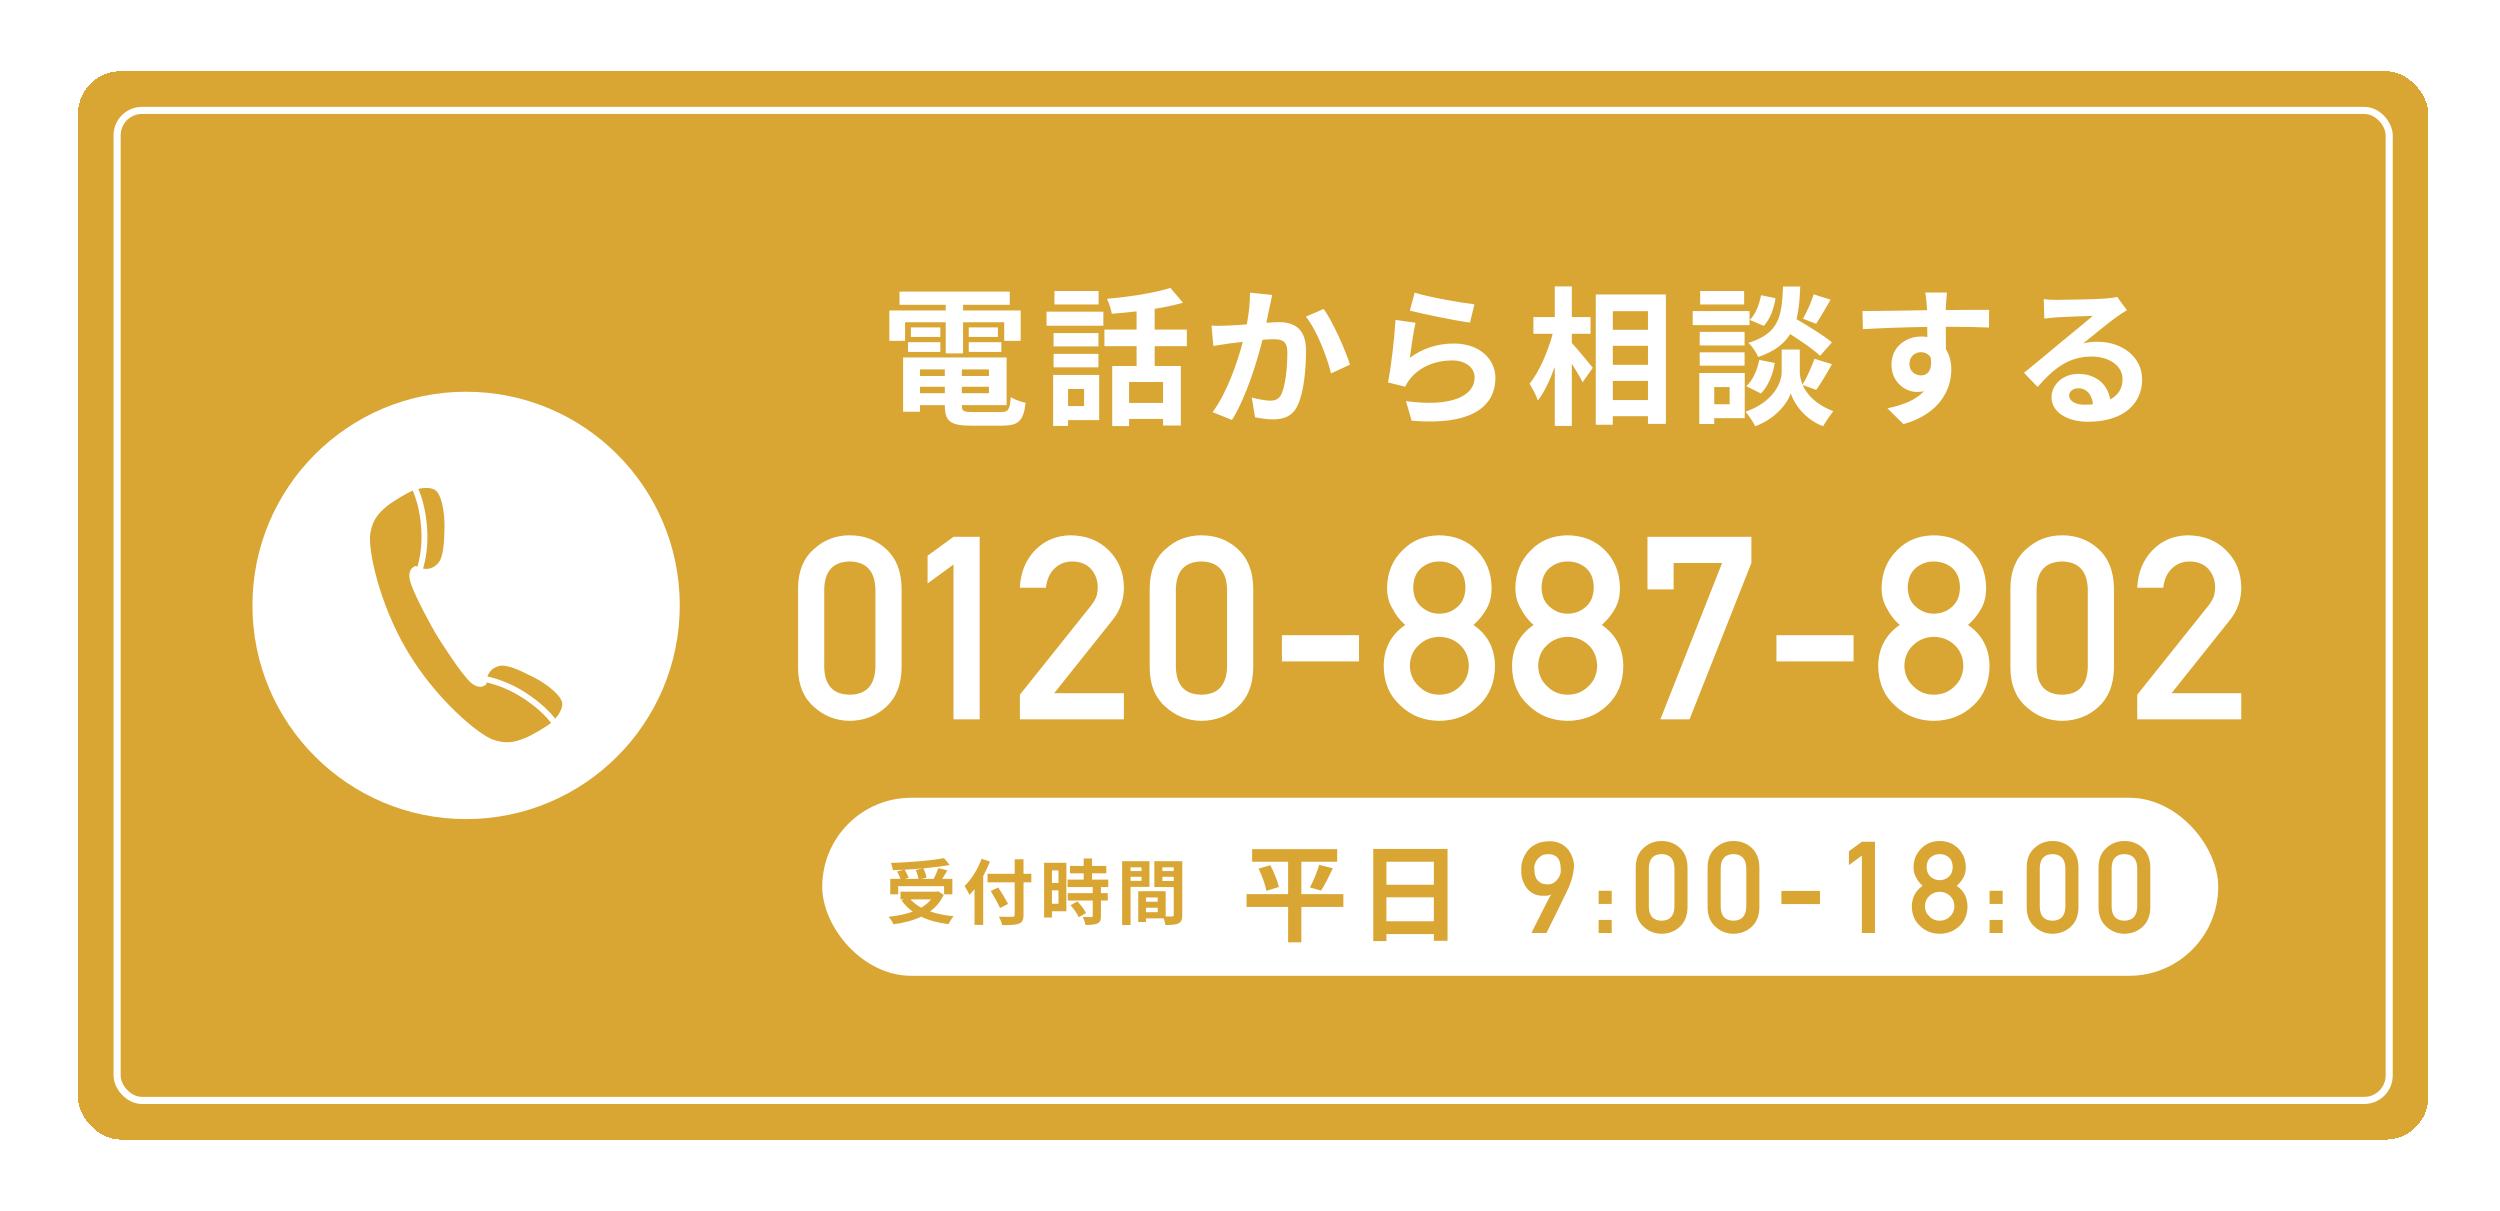
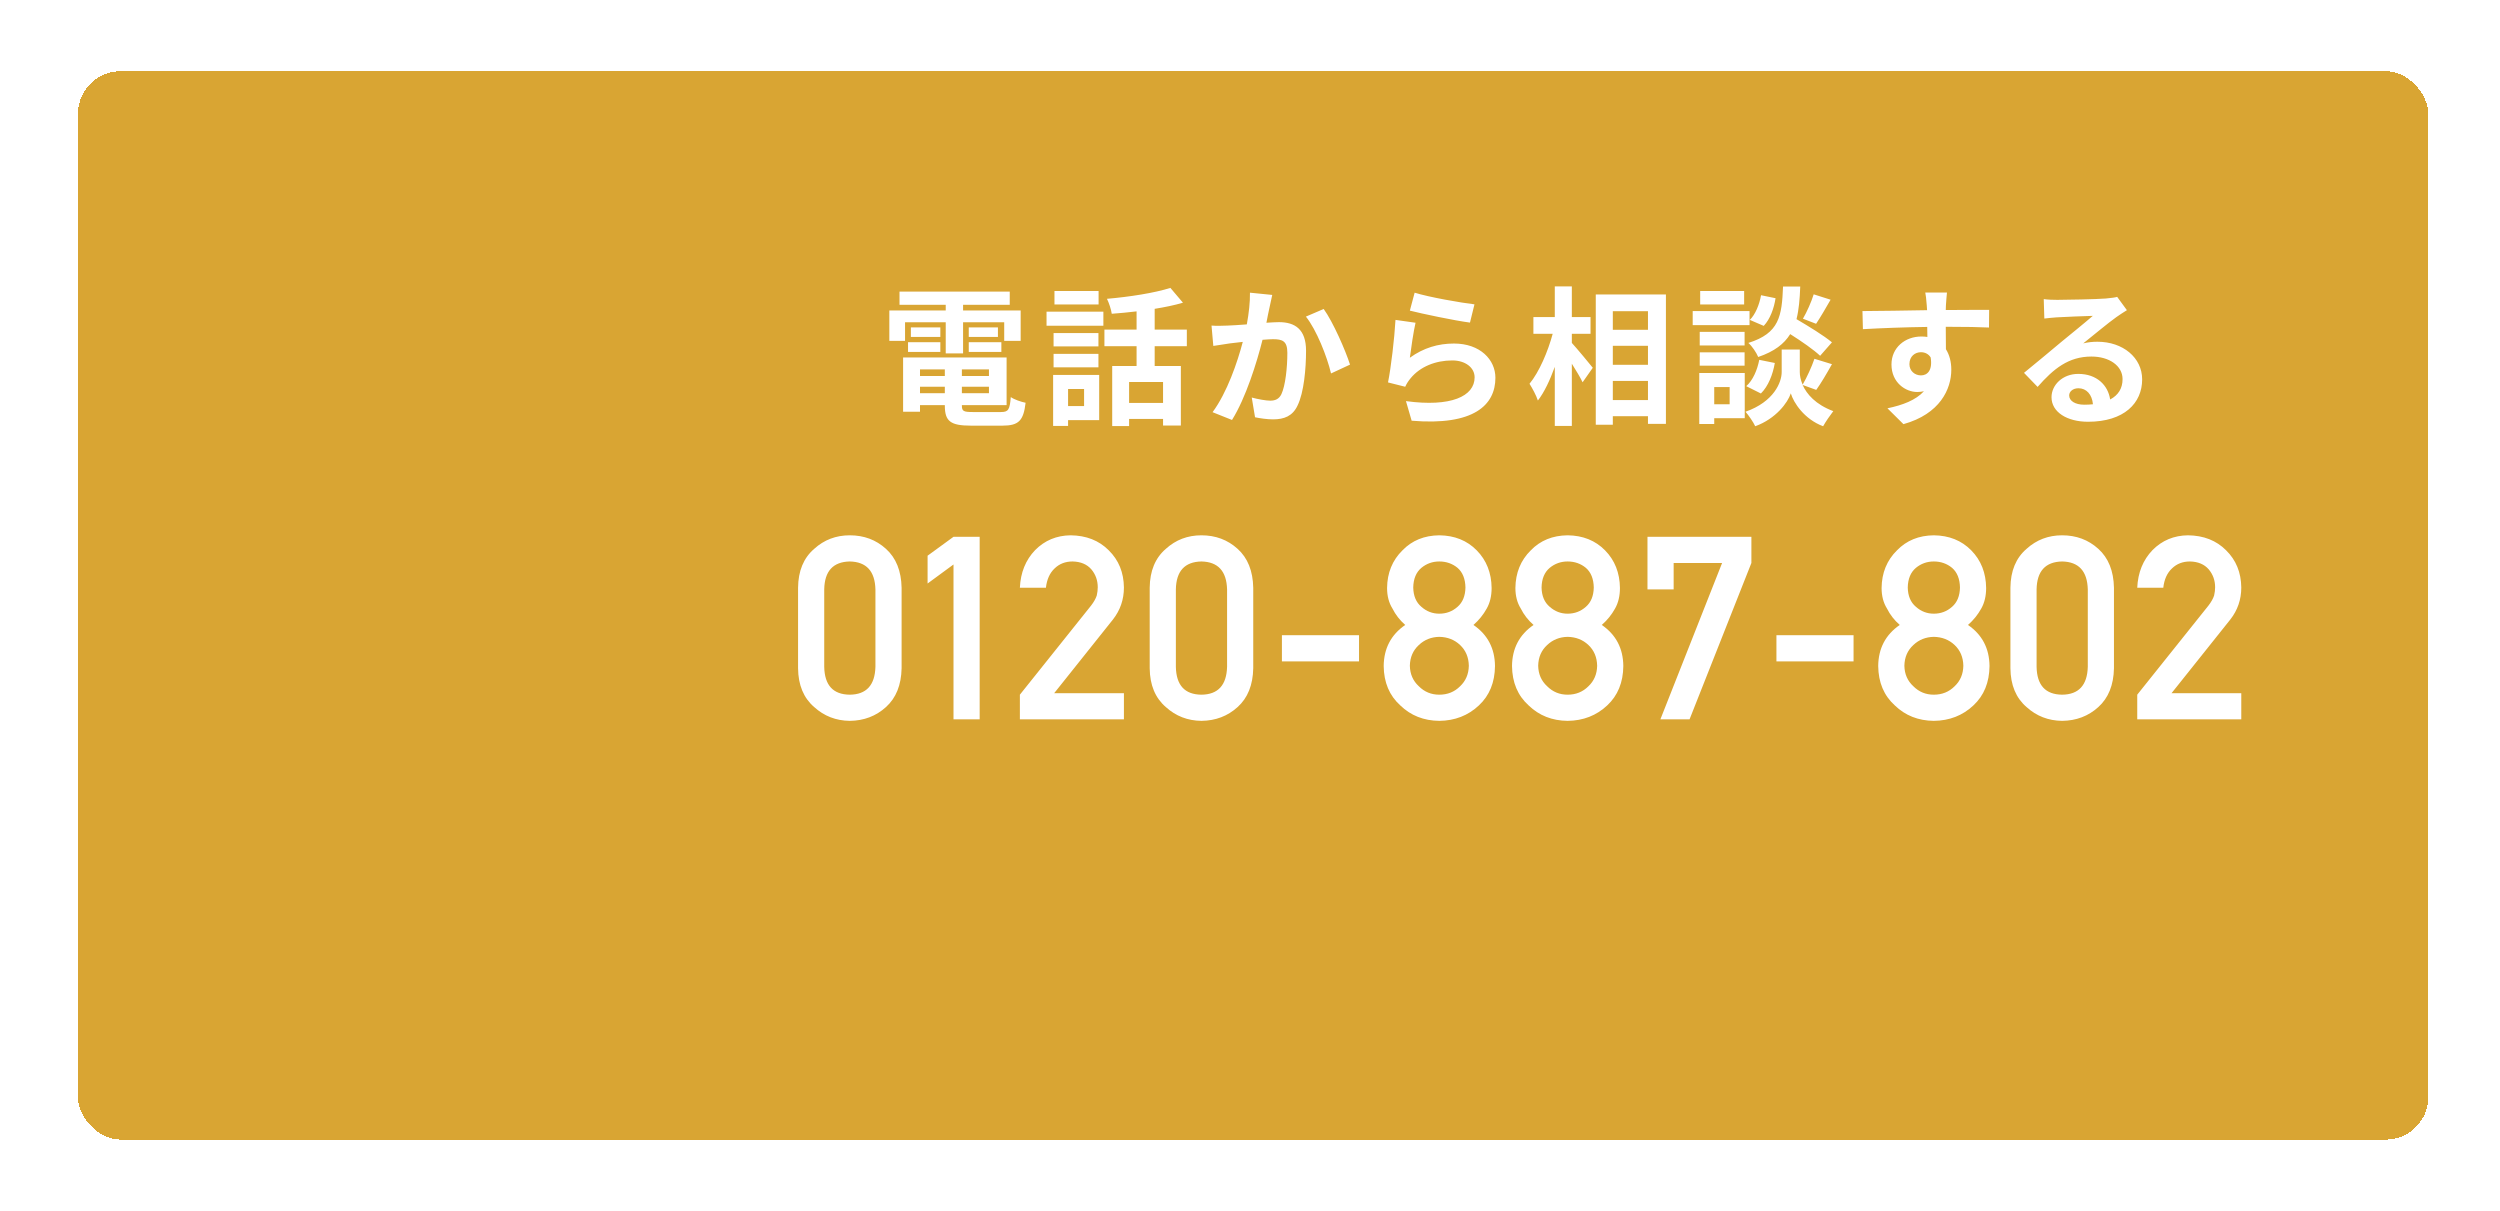
<svg xmlns="http://www.w3.org/2000/svg" width="351" height="170" viewBox="0 0 351 170" fill="none">
  <g filter="url(#filter0_d_2717_80)">
    <rect x="10.941" y="10" width="330" height="150" rx="6" fill="#D9A533" shape-rendering="crispEdges" />
-     <rect x="16.441" y="15.5" width="319" height="139" rx="3.5" stroke="white" />
-     <circle cx="65.441" cy="85" r="30" fill="white" />
    <g clip-path="url(#clip0_2717_80)">
      <path d="M73.783 97.247C75.97 98.65 77.277 100.039 77.965 100.905C78.377 100.41 78.982 99.571 78.941 98.773C78.886 97.728 76.85 96.05 74.87 95.06C72.93 94.083 71.129 93.217 70.028 93.519C69.093 93.781 68.639 94.372 68.433 94.977C69.671 95.252 71.624 95.858 73.783 97.233V97.247ZM54.252 71.127C53.069 72.117 52.258 73.08 51.982 74.978C51.666 77.096 53.165 84.634 57.195 91.415C61.225 98.196 67.154 103.092 69.162 103.821C70.964 104.482 72.188 104.234 73.632 103.656C74.856 103.175 76.672 102.019 77.373 101.497C76.754 100.699 75.503 99.337 73.329 97.948C71.61 96.848 70.028 96.27 68.873 95.954C68.667 95.899 68.474 95.858 68.295 95.816C68.295 95.899 68.295 95.981 68.295 96.05C68.295 96.05 67.456 97.04 66.067 95.802C64.678 94.551 61.583 89.654 61.212 89.022C60.827 88.389 57.993 83.327 57.567 81.512C57.127 79.696 58.406 79.448 58.406 79.448C58.461 79.49 58.543 79.531 58.612 79.558C58.667 79.38 58.722 79.201 58.763 78.981C59.038 77.825 59.286 76.147 59.135 74.112C58.942 71.526 58.351 69.793 57.938 68.871C57.14 69.243 55.27 70.288 54.252 71.127ZM59.41 79.834C60.043 79.957 60.785 79.834 61.459 79.132C62.257 78.307 62.353 76.326 62.408 74.139C62.463 71.925 61.968 69.325 61.074 68.789C60.4 68.376 59.382 68.5 58.736 68.637C59.176 69.655 59.767 71.457 59.96 74.057C60.153 76.615 59.754 78.623 59.396 79.847L59.41 79.834Z" fill="#D9A533" />
    </g>
    <path d="M127.068 45.25V47.854H124.863V43.591H132.78V42.793H126.291V40.945H141.768V42.793H135.216V43.591H143.301V47.854H140.991V45.25H135.216V49.618H132.78V45.25H127.068ZM136.014 49.408V48.043H140.592V49.408H136.014ZM136.014 45.964H140.109V47.308H136.014V45.964ZM132.024 45.964V47.308H127.887V45.964H132.024ZM127.488 49.408V48.043H132.024V49.408H127.488ZM129.168 55.204H132.654V54.301H129.168V55.204ZM132.654 51.865H129.168V52.789H132.654V51.865ZM138.849 52.789V51.865H135.048V52.789H138.849ZM135.048 55.204H138.849V54.301H135.048V55.204ZM136.56 57.85H140.529C141.579 57.85 141.768 57.535 141.915 55.75C142.419 56.107 143.364 56.422 143.994 56.548C143.7 59.068 143.028 59.761 140.739 59.761H136.329C133.452 59.761 132.654 59.152 132.654 56.947V56.884H129.168V57.808H126.795V50.185H141.327V56.884H135.048V56.947C135.048 57.724 135.279 57.85 136.56 57.85ZM154.242 40.861V42.751H148.047V40.861H154.242ZM152.205 54.616H149.958V57.01H152.205V54.616ZM154.326 52.642V58.984H149.958V59.803H147.858V52.642H154.326ZM147.921 51.571V49.681H154.221V51.571H147.921ZM154.221 46.762V48.631H147.921V46.762H154.221ZM146.934 45.733V43.759H154.914V45.733H146.934ZM163.293 56.569V53.629H158.526V56.569H163.293ZM166.632 48.61H162.117V51.382H165.792V59.74H163.293V58.816H158.526V59.824H156.153V51.382H159.576V48.61H155.061V46.279H159.576V43.717C158.4 43.864 157.203 43.969 156.09 44.053C156.006 43.444 155.691 42.499 155.418 41.953C158.568 41.68 162.096 41.134 164.322 40.42L166.086 42.499C164.889 42.856 163.545 43.129 162.117 43.36V46.279H166.632V48.61ZM178.623 41.407C178.497 41.953 178.35 42.625 178.245 43.15C178.098 43.78 177.951 44.557 177.804 45.313C178.497 45.271 179.127 45.229 179.568 45.229C181.794 45.229 183.369 46.216 183.369 49.24C183.369 51.718 183.075 55.12 182.172 56.947C181.479 58.417 180.303 58.879 178.728 58.879C177.909 58.879 176.922 58.732 176.208 58.585L175.746 55.813C176.565 56.044 177.762 56.254 178.329 56.254C179.022 56.254 179.568 56.044 179.904 55.351C180.471 54.154 180.744 51.613 180.744 49.534C180.744 47.854 180.03 47.623 178.707 47.623C178.371 47.623 177.846 47.665 177.258 47.707C176.46 50.899 174.906 55.876 172.974 58.963L170.244 57.871C172.281 55.12 173.73 50.878 174.486 48.001C173.73 48.085 173.079 48.169 172.68 48.211C172.092 48.316 170.979 48.463 170.349 48.568L170.097 45.712C170.853 45.775 171.567 45.733 172.344 45.712C172.995 45.691 173.982 45.628 175.053 45.544C175.347 43.948 175.515 42.415 175.494 41.092L178.623 41.407ZM185.847 43.381C187.149 45.187 188.913 49.198 189.543 51.193L186.876 52.432C186.33 50.101 184.839 46.3 183.348 44.452L185.847 43.381ZM198.615 41.092C200.61 41.722 205.188 42.52 207.015 42.73L206.385 45.292C204.264 45.019 199.581 44.032 197.943 43.612L198.615 41.092ZM198.741 45.313C198.468 46.468 198.09 49.03 197.943 50.227C199.854 48.841 201.933 48.232 204.138 48.232C207.813 48.232 209.955 50.5 209.955 53.041C209.955 56.863 206.931 59.803 198.195 59.068L197.397 56.317C203.697 57.178 207.036 55.645 207.036 52.978C207.036 51.613 205.734 50.605 203.907 50.605C201.534 50.605 199.392 51.487 198.069 53.083C197.691 53.545 197.481 53.881 197.292 54.301L194.877 53.692C195.297 51.634 195.78 47.518 195.927 44.914L198.741 45.313ZM220.686 46.867V48.148C221.421 48.946 223.206 51.109 223.626 51.634L222.198 53.671C221.883 52.999 221.274 52.012 220.686 51.067V59.803H218.292V51.508C217.62 53.356 216.822 55.078 215.919 56.233C215.688 55.519 215.142 54.511 214.743 53.881C216.108 52.222 217.326 49.366 217.998 46.867H215.289V44.515H218.292V40.21H220.686V44.515H223.311V46.867H220.686ZM226.44 56.17H231.375V53.482H226.44V56.17ZM231.375 48.547H226.44V51.214H231.375V48.547ZM231.375 43.696H226.44V46.3H231.375V43.696ZM224.046 41.344H233.895V59.509H231.375V58.438H226.44V59.635H224.046V41.344ZM254.643 41.323L257.016 42.079C256.323 43.297 255.567 44.578 254.979 45.46L253.131 44.746C253.677 43.822 254.328 42.352 254.643 41.323ZM257.205 48.064L255.546 49.954C254.664 49.114 252.942 47.917 251.346 46.909C250.485 48.295 249.12 49.345 246.852 50.122C246.6 49.513 245.991 48.589 245.466 48.148C249.834 46.783 250.17 44.389 250.338 40.231H252.753C252.69 41.974 252.564 43.486 252.228 44.809C253.95 45.817 256.071 47.119 257.205 48.064ZM247.23 55.246L245.172 54.217C246.096 53.419 246.726 51.949 246.999 50.521L249.183 50.962C248.91 52.579 248.259 54.238 247.23 55.246ZM247.251 41.449L249.288 41.869C249.078 43.255 248.532 44.809 247.629 45.754L245.676 44.914C246.453 44.158 247.02 42.751 247.251 41.449ZM244.878 40.861V42.751H238.704V40.861H244.878ZM245.634 43.675V45.649H237.654V43.675H245.634ZM244.941 46.594V48.505H238.641V46.594H244.941ZM238.641 51.34V49.471H244.941V51.34H238.641ZM242.841 54.343H240.678V56.758H242.841V54.343ZM244.962 52.369V58.711H240.678V59.53H238.578V52.369H244.962ZM255 54.742L253.089 54.049C253.656 55.33 254.916 56.8 257.394 57.724C256.953 58.291 256.302 59.236 255.966 59.845C253.32 58.858 251.808 56.527 251.43 55.225C251.01 56.527 249.33 58.795 246.432 59.845C246.18 59.278 245.508 58.312 245.067 57.808C249.078 56.401 250.149 53.65 250.149 52.243V49.072H252.69V52.243C252.69 52.705 252.795 53.335 253.089 54.007C253.677 52.999 254.37 51.487 254.748 50.374L257.205 51.13C256.47 52.453 255.651 53.839 255 54.742ZM273.354 41.071C273.312 41.407 273.228 42.541 273.207 42.877C273.207 43.045 273.207 43.276 273.186 43.528C275.307 43.528 278.184 43.486 279.276 43.507L279.255 45.985C277.995 45.922 276.042 45.88 273.186 45.88C273.186 46.951 273.207 48.106 273.207 49.03C273.711 49.828 273.963 50.815 273.963 51.907C273.963 54.637 272.367 58.123 267.243 59.551L264.996 57.325C267.117 56.884 268.965 56.191 270.12 54.931C269.826 54.994 269.511 55.036 269.175 55.036C267.558 55.036 265.563 53.734 265.563 51.172C265.563 48.799 267.474 47.245 269.763 47.245C270.057 47.245 270.33 47.266 270.603 47.308C270.603 46.846 270.603 46.363 270.582 45.901C267.411 45.943 264.135 46.069 261.552 46.216L261.489 43.675C263.883 43.675 267.705 43.591 270.561 43.549C270.54 43.276 270.54 43.066 270.519 42.898C270.456 42.037 270.372 41.323 270.309 41.071H273.354ZM268.083 51.13C268.083 52.096 268.86 52.705 269.7 52.705C270.582 52.705 271.359 52.033 271.065 50.185C270.771 49.702 270.267 49.45 269.7 49.45C268.881 49.45 268.083 50.017 268.083 51.13ZM290.511 55.519C290.511 56.296 291.372 56.821 292.632 56.821C293.073 56.821 293.472 56.8 293.85 56.758C293.724 55.393 292.947 54.511 291.813 54.511C291.015 54.511 290.511 54.994 290.511 55.519ZM286.941 41.995C287.529 42.079 288.264 42.1 288.852 42.1C289.965 42.1 294.459 42.016 295.656 41.911C296.517 41.827 297 41.764 297.252 41.68L298.617 43.549C298.134 43.864 297.63 44.158 297.147 44.515C296.013 45.313 293.808 47.161 292.485 48.211C293.178 48.043 293.808 47.98 294.48 47.98C298.05 47.98 300.759 50.206 300.759 53.272C300.759 56.59 298.239 59.215 293.157 59.215C290.238 59.215 288.033 57.871 288.033 55.771C288.033 54.07 289.566 52.495 291.792 52.495C294.396 52.495 295.971 54.091 296.265 56.086C297.42 55.477 298.008 54.511 298.008 53.23C298.008 51.34 296.118 50.059 293.64 50.059C290.427 50.059 288.327 51.76 286.08 54.322L284.169 52.348C285.66 51.151 288.201 49.009 289.44 47.98C290.616 47.014 292.8 45.25 293.829 44.347C292.758 44.368 289.86 44.494 288.747 44.557C288.18 44.599 287.508 44.662 287.025 44.725L286.941 41.995Z" fill="white" />
    <path d="M122.911 93.614V82.751C122.841 80.185 121.64 78.878 119.307 78.831C116.964 78.878 115.768 80.185 115.722 82.751V93.614C115.768 96.204 116.964 97.511 119.307 97.534C121.64 97.511 122.841 96.204 122.911 93.614ZM112.048 93.825V82.522C112.071 80.155 112.827 78.333 114.315 77.056C115.71 75.79 117.374 75.157 119.307 75.157C121.3 75.157 122.993 75.79 124.388 77.056C125.806 78.333 126.538 80.155 126.585 82.522V93.825C126.538 96.181 125.806 97.997 124.388 99.274C122.993 100.54 121.3 101.185 119.307 101.208C117.374 101.185 115.71 100.54 114.315 99.274C112.827 97.997 112.071 96.181 112.048 93.825ZM133.872 79.253L130.233 81.925V78.022L133.872 75.368H137.546V100.997H133.872V79.253ZM143.191 100.997V97.534L153.192 85.019C153.579 84.515 153.843 84.046 153.984 83.612C154.077 83.202 154.124 82.815 154.124 82.452C154.124 81.491 153.825 80.653 153.228 79.939C152.607 79.224 151.728 78.855 150.591 78.831C149.583 78.831 148.745 79.153 148.077 79.798C147.386 80.442 146.976 81.351 146.847 82.522H143.191C143.284 80.39 143.999 78.626 145.335 77.231C146.683 75.872 148.341 75.181 150.31 75.157C152.513 75.181 154.3 75.884 155.671 77.267C157.066 78.638 157.775 80.378 157.798 82.487C157.798 84.175 157.282 85.675 156.251 86.987L148.007 97.323H157.798V100.997H143.191ZM172.282 93.614V82.751C172.211 80.185 171.01 78.878 168.678 78.831C166.334 78.878 165.139 80.185 165.092 82.751V93.614C165.139 96.204 166.334 97.511 168.678 97.534C171.01 97.511 172.211 96.204 172.282 93.614ZM161.418 93.825V82.522C161.442 80.155 162.198 78.333 163.686 77.056C165.08 75.79 166.745 75.157 168.678 75.157C170.67 75.157 172.364 75.79 173.758 77.056C175.176 78.333 175.909 80.155 175.955 82.522V93.825C175.909 96.181 175.176 97.997 173.758 99.274C172.364 100.54 170.67 101.185 168.678 101.208C166.745 101.185 165.08 100.54 163.686 99.274C162.198 97.997 161.442 96.181 161.418 93.825ZM179.98 92.858V89.185H190.808V92.858H179.98ZM198.419 82.487C198.442 83.671 198.823 84.573 199.561 85.194C200.288 85.839 201.126 86.161 202.075 86.161C203.06 86.161 203.915 85.839 204.642 85.194C205.356 84.573 205.726 83.671 205.749 82.487C205.726 81.269 205.356 80.349 204.642 79.728C203.915 79.13 203.06 78.831 202.075 78.831C201.126 78.831 200.288 79.13 199.561 79.728C198.823 80.349 198.442 81.269 198.419 82.487ZM194.27 93.509C194.294 91.036 195.302 89.114 197.294 87.743C196.532 87.075 195.935 86.308 195.501 85.44C194.997 84.632 194.745 83.671 194.745 82.558C194.769 80.425 195.489 78.661 196.907 77.267C198.243 75.884 199.966 75.181 202.075 75.157C204.22 75.181 205.972 75.884 207.331 77.267C208.702 78.661 209.399 80.425 209.423 82.558C209.423 83.671 209.194 84.632 208.737 85.44C208.257 86.308 207.636 87.075 206.874 87.743C208.866 89.114 209.874 91.036 209.897 93.509C209.874 95.817 209.118 97.663 207.63 99.046C206.118 100.464 204.267 101.185 202.075 101.208C199.895 101.185 198.073 100.464 196.608 99.046C195.073 97.663 194.294 95.817 194.27 93.509ZM197.944 93.474C197.968 94.645 198.39 95.606 199.21 96.356C199.995 97.142 200.95 97.534 202.075 97.534C203.235 97.534 204.208 97.142 204.993 96.356C205.79 95.606 206.2 94.645 206.224 93.474C206.2 92.278 205.79 91.306 204.993 90.556C204.208 89.817 203.235 89.436 202.075 89.413C200.95 89.436 199.995 89.817 199.21 90.556C198.39 91.306 197.968 92.278 197.944 93.474ZM216.436 82.487C216.459 83.671 216.84 84.573 217.578 85.194C218.305 85.839 219.143 86.161 220.092 86.161C221.076 86.161 221.932 85.839 222.658 85.194C223.373 84.573 223.742 83.671 223.766 82.487C223.742 81.269 223.373 80.349 222.658 79.728C221.932 79.13 221.076 78.831 220.092 78.831C219.143 78.831 218.305 79.13 217.578 79.728C216.84 80.349 216.459 81.269 216.436 82.487ZM212.287 93.509C212.311 91.036 213.319 89.114 215.311 87.743C214.549 87.075 213.951 86.308 213.518 85.44C213.014 84.632 212.762 83.671 212.762 82.558C212.785 80.425 213.506 78.661 214.924 77.267C216.26 75.884 217.983 75.181 220.092 75.157C222.237 75.181 223.989 75.884 225.348 77.267C226.719 78.661 227.416 80.425 227.44 82.558C227.44 83.671 227.211 84.632 226.754 85.44C226.274 86.308 225.653 87.075 224.891 87.743C226.883 89.114 227.891 91.036 227.914 93.509C227.891 95.817 227.135 97.663 225.647 99.046C224.135 100.464 222.283 101.185 220.092 101.208C217.912 101.185 216.09 100.464 214.625 99.046C213.09 97.663 212.311 95.817 212.287 93.509ZM215.961 93.474C215.985 94.645 216.406 95.606 217.227 96.356C218.012 97.142 218.967 97.534 220.092 97.534C221.252 97.534 222.225 97.142 223.01 96.356C223.807 95.606 224.217 94.645 224.24 93.474C224.217 92.278 223.807 91.306 223.01 90.556C222.225 89.817 221.252 89.436 220.092 89.413C218.967 89.436 218.012 89.817 217.227 90.556C216.406 91.306 215.985 92.278 215.961 93.474ZM231.306 82.751V75.368H245.896V79.042L237.212 100.997H233.117L241.783 79.042H234.98V82.751H231.306ZM249.411 92.858V89.185H260.239V92.858H249.411ZM267.85 82.487C267.873 83.671 268.254 84.573 268.992 85.194C269.719 85.839 270.557 86.161 271.506 86.161C272.49 86.161 273.346 85.839 274.072 85.194C274.787 84.573 275.156 83.671 275.18 82.487C275.156 81.269 274.787 80.349 274.072 79.728C273.346 79.13 272.49 78.831 271.506 78.831C270.557 78.831 269.719 79.13 268.992 79.728C268.254 80.349 267.873 81.269 267.85 82.487ZM263.701 93.509C263.725 91.036 264.732 89.114 266.725 87.743C265.963 87.075 265.365 86.308 264.932 85.44C264.428 84.632 264.176 83.671 264.176 82.558C264.199 80.425 264.92 78.661 266.338 77.267C267.674 75.884 269.397 75.181 271.506 75.157C273.65 75.181 275.402 75.884 276.762 77.267C278.133 78.661 278.83 80.425 278.854 82.558C278.854 83.671 278.625 84.632 278.168 85.44C277.688 86.308 277.066 87.075 276.305 87.743C278.297 89.114 279.305 91.036 279.328 93.509C279.305 95.817 278.549 97.663 277.061 99.046C275.549 100.464 273.697 101.185 271.506 101.208C269.326 101.185 267.504 100.464 266.039 99.046C264.504 97.663 263.725 95.817 263.701 93.509ZM267.375 93.474C267.398 94.645 267.82 95.606 268.641 96.356C269.426 97.142 270.381 97.534 271.506 97.534C272.666 97.534 273.639 97.142 274.424 96.356C275.221 95.606 275.631 94.645 275.654 93.474C275.631 92.278 275.221 91.306 274.424 90.556C273.639 89.817 272.666 89.436 271.506 89.413C270.381 89.436 269.426 89.817 268.641 90.556C267.82 91.306 267.398 92.278 267.375 93.474ZM293.126 93.614V82.751C293.056 80.185 291.855 78.878 289.523 78.831C287.179 78.878 285.984 80.185 285.937 82.751V93.614C285.984 96.204 287.179 97.511 289.523 97.534C291.855 97.511 293.056 96.204 293.126 93.614ZM282.263 93.825V82.522C282.286 80.155 283.042 78.333 284.531 77.056C285.925 75.79 287.589 75.157 289.523 75.157C291.515 75.157 293.208 75.79 294.603 77.056C296.021 78.333 296.753 80.155 296.8 82.522V93.825C296.753 96.181 296.021 97.997 294.603 99.274C293.208 100.54 291.515 101.185 289.523 101.208C287.589 101.185 285.925 100.54 284.531 99.274C283.042 97.997 282.286 96.181 282.263 93.825ZM300.069 100.997V97.534L310.071 85.019C310.458 84.515 310.721 84.046 310.862 83.612C310.956 83.202 311.003 82.815 311.003 82.452C311.003 81.491 310.704 80.653 310.106 79.939C309.485 79.224 308.606 78.855 307.469 78.831C306.462 78.831 305.624 79.153 304.956 79.798C304.264 80.442 303.854 81.351 303.725 82.522H300.069C300.163 80.39 300.878 78.626 302.214 77.231C303.561 75.872 305.219 75.181 307.188 75.157C309.391 75.181 311.178 75.884 312.549 77.267C313.944 78.638 314.653 80.378 314.676 82.487C314.676 84.175 314.161 85.675 313.13 86.987L304.885 97.323H314.676V100.997H300.069Z" fill="white" />
-     <rect x="115.441" y="112.003" width="196" height="25" rx="12.5" fill="white" />
-     <path d="M188.608 125.537V127.337H182.713V132.302H180.853V127.337H175.018V125.537H180.853V120.992H175.798V119.222H187.738V120.992H182.713V125.537H188.608ZM176.713 121.952L178.348 121.472C178.843 122.432 179.383 123.692 179.548 124.532L177.808 125.072C177.658 124.262 177.193 122.957 176.713 121.952ZM185.473 125.042L183.913 124.592C184.393 123.722 184.933 122.402 185.218 121.427L187.123 121.907C186.583 123.062 185.983 124.277 185.473 125.042ZM194.653 129.347H201.313V125.987H194.653V129.347ZM201.313 120.992H194.653V124.217H201.313V120.992ZM192.808 119.192H203.233V132.092H201.313V131.147H194.653V132.122H192.808V119.192ZM215.02 130.997C215.014 130.997 215.064 130.892 215.169 130.681C215.275 130.464 215.412 130.186 215.582 129.846C215.752 129.506 215.943 129.128 216.154 128.712C216.364 128.296 216.572 127.886 216.778 127.481C216.983 127.077 217.173 126.705 217.349 126.365C217.53 126.025 217.677 125.759 217.788 125.565C217.618 125.665 217.425 125.727 217.208 125.75C216.997 125.768 216.751 125.771 216.47 125.759C216.083 125.747 215.743 125.677 215.45 125.548C215.163 125.419 214.914 125.258 214.703 125.064C214.492 124.871 214.317 124.657 214.176 124.423C214.035 124.183 213.921 123.951 213.833 123.729C213.751 123.5 213.69 123.289 213.649 123.096C213.613 122.896 213.596 122.741 213.596 122.63C213.596 122.595 213.593 122.53 213.587 122.437C213.587 122.343 213.587 122.24 213.587 122.129C213.587 122.012 213.587 121.895 213.587 121.777C213.593 121.66 213.602 121.561 213.613 121.479C213.619 121.438 213.637 121.335 213.666 121.171C213.701 121.001 213.763 120.799 213.851 120.564C213.939 120.33 214.062 120.081 214.22 119.817C214.378 119.548 214.583 119.296 214.835 119.062C215.093 118.827 215.406 118.625 215.776 118.455C216.151 118.285 216.593 118.177 217.103 118.13C217.636 118.083 218.105 118.115 218.509 118.227C218.919 118.338 219.271 118.499 219.564 118.71C219.857 118.921 220.1 119.167 220.293 119.448C220.487 119.729 220.636 120.017 220.741 120.31C220.853 120.597 220.926 120.878 220.961 121.153C220.996 121.423 221.002 121.654 220.979 121.848C220.944 122.135 220.905 122.393 220.864 122.621C220.823 122.844 220.774 123.058 220.715 123.263C220.662 123.468 220.601 123.67 220.53 123.869C220.46 124.068 220.378 124.285 220.284 124.52C220.261 124.584 220.196 124.725 220.091 124.941C219.991 125.158 219.862 125.425 219.704 125.741C219.552 126.052 219.382 126.4 219.195 126.787C219.013 127.168 218.825 127.552 218.632 127.938C218.181 128.853 217.677 129.872 217.12 130.997H215.02ZM215.415 121.716C215.415 121.944 215.427 122.196 215.45 122.472C215.474 122.747 215.541 123.008 215.653 123.254C215.77 123.494 215.951 123.702 216.197 123.878C216.444 124.048 216.789 124.145 217.235 124.168C217.457 124.18 217.659 124.153 217.841 124.089C218.023 124.019 218.184 123.928 218.324 123.816C218.465 123.705 218.585 123.579 218.685 123.438C218.79 123.298 218.875 123.16 218.94 123.025C219.01 122.885 219.06 122.756 219.089 122.639C219.118 122.521 219.133 122.428 219.133 122.357C219.127 122.211 219.121 122.047 219.115 121.865C219.115 121.684 219.098 121.499 219.063 121.312C219.033 121.124 218.981 120.945 218.904 120.775C218.828 120.6 218.72 120.447 218.579 120.318C218.439 120.189 218.257 120.09 218.034 120.02C217.818 119.943 217.545 119.914 217.217 119.932C216.854 119.949 216.555 120.04 216.321 120.204C216.092 120.368 215.91 120.55 215.776 120.749C215.641 120.948 215.547 121.142 215.494 121.329C215.442 121.517 215.415 121.646 215.415 121.716ZM224.449 126.91V125.073H226.286V126.91H224.449ZM224.449 130.997V129.16H226.286V130.997H224.449ZM235.091 127.306V121.874C235.056 120.591 234.455 119.938 233.289 119.914C232.117 119.938 231.52 120.591 231.496 121.874V127.306C231.52 128.601 232.117 129.254 233.289 129.266C234.455 129.254 235.056 128.601 235.091 127.306ZM229.659 127.411V121.76C229.671 120.576 230.049 119.665 230.793 119.026C231.491 118.394 232.323 118.077 233.289 118.077C234.285 118.077 235.132 118.394 235.829 119.026C236.538 119.665 236.905 120.576 236.928 121.76V127.411C236.905 128.589 236.538 129.497 235.829 130.136C235.132 130.769 234.285 131.091 233.289 131.103C232.323 131.091 231.491 130.769 230.793 130.136C230.049 129.497 229.671 128.589 229.659 127.411ZM245.18 127.306V121.874C245.144 120.591 244.544 119.938 243.378 119.914C242.206 119.938 241.608 120.591 241.585 121.874V127.306C241.608 128.601 242.206 129.254 243.378 129.266C244.544 129.254 245.144 128.601 245.18 127.306ZM239.748 127.411V121.76C239.76 120.576 240.138 119.665 240.882 119.026C241.579 118.394 242.411 118.077 243.378 118.077C244.374 118.077 245.221 118.394 245.918 119.026C246.627 119.665 246.993 120.576 247.016 121.76V127.411C246.993 128.589 246.627 129.497 245.918 130.136C245.221 130.769 244.374 131.091 243.378 131.103C242.411 131.091 241.579 130.769 240.882 130.136C240.138 129.497 239.76 128.589 239.748 127.411ZM250.109 126.928V125.091H255.523V126.928H250.109ZM261.41 120.125L259.591 121.461V119.51L261.41 118.183H263.247V130.997H261.41V120.125ZM270.497 121.742C270.508 122.334 270.699 122.785 271.068 123.096C271.431 123.418 271.85 123.579 272.325 123.579C272.817 123.579 273.245 123.418 273.608 123.096C273.965 122.785 274.15 122.334 274.162 121.742C274.15 121.133 273.965 120.673 273.608 120.362C273.245 120.063 272.817 119.914 272.325 119.914C271.85 119.914 271.431 120.063 271.068 120.362C270.699 120.673 270.508 121.133 270.497 121.742ZM268.422 127.253C268.434 126.017 268.938 125.056 269.934 124.37C269.553 124.036 269.254 123.652 269.038 123.219C268.786 122.814 268.66 122.334 268.66 121.777C268.671 120.711 269.032 119.829 269.741 119.132C270.409 118.44 271.27 118.089 272.325 118.077C273.397 118.089 274.273 118.44 274.953 119.132C275.638 119.829 275.987 120.711 275.999 121.777C275.999 122.334 275.884 122.814 275.656 123.219C275.416 123.652 275.105 124.036 274.724 124.37C275.72 125.056 276.224 126.017 276.236 127.253C276.224 128.407 275.846 129.33 275.102 130.021C274.346 130.73 273.42 131.091 272.325 131.103C271.235 131.091 270.324 130.73 269.591 130.021C268.824 129.33 268.434 128.407 268.422 127.253ZM270.259 127.235C270.271 127.821 270.482 128.302 270.892 128.677C271.285 129.069 271.762 129.266 272.325 129.266C272.905 129.266 273.391 129.069 273.784 128.677C274.182 128.302 274.387 127.821 274.399 127.235C274.387 126.638 274.182 126.151 273.784 125.776C273.391 125.407 272.905 125.217 272.325 125.205C271.762 125.217 271.285 125.407 270.892 125.776C270.482 126.151 270.271 126.638 270.259 127.235ZM279.337 126.91V125.073H281.174V126.91H279.337ZM279.337 130.997V129.16H281.174V130.997H279.337ZM289.979 127.306V121.874C289.944 120.591 289.343 119.938 288.177 119.914C287.006 119.938 286.408 120.591 286.384 121.874V127.306C286.408 128.601 287.006 129.254 288.177 129.266C289.343 129.254 289.944 128.601 289.979 127.306ZM284.548 127.411V121.76C284.559 120.576 284.937 119.665 285.681 119.026C286.379 118.394 287.211 118.077 288.177 118.077C289.174 118.077 290.02 118.394 290.717 119.026C291.426 119.665 291.793 120.576 291.816 121.76V127.411C291.793 128.589 291.426 129.497 290.717 130.136C290.02 130.769 289.174 131.091 288.177 131.103C287.211 131.091 286.379 130.769 285.681 130.136C284.937 129.497 284.559 128.589 284.548 127.411ZM300.068 127.306V121.874C300.032 120.591 299.432 119.938 298.266 119.914C297.094 119.938 296.496 120.591 296.473 121.874V127.306C296.496 128.601 297.094 129.254 298.266 129.266C299.432 129.254 300.032 128.601 300.068 127.306ZM294.636 127.411V121.76C294.648 120.576 295.026 119.665 295.77 119.026C296.467 118.394 297.299 118.077 298.266 118.077C299.262 118.077 300.109 118.394 300.806 119.026C301.515 119.665 301.881 120.576 301.905 121.76V127.411C301.881 128.589 301.515 129.497 300.806 130.136C300.109 130.769 299.262 131.091 298.266 131.103C297.299 131.091 296.467 130.769 295.77 130.136C295.026 129.497 294.648 128.589 294.636 127.411Z" fill="#D9A533" />
    <path d="M128.581 122.15L129.571 121.92C128.731 122 127.861 122.06 127.011 122.1C127.241 122.47 127.471 122.92 127.571 123.24L127.051 123.39H128.961C128.901 123.04 128.751 122.54 128.581 122.15ZM126.101 124.42V125.56H124.991V123.39H126.421C126.321 123.08 126.131 122.68 125.951 122.36L126.841 122.11C126.341 122.14 125.831 122.16 125.351 122.17C125.331 121.87 125.191 121.42 125.081 121.16C127.711 121.07 130.721 120.83 132.541 120.48L133.341 121.44C132.261 121.64 130.971 121.8 129.641 121.92C129.841 122.32 130.031 122.85 130.091 123.21L129.351 123.39H131.091C131.331 122.93 131.591 122.34 131.741 121.89L133.011 122.19C132.781 122.61 132.521 123.02 132.291 123.39H133.711V125.56H132.551V124.42H126.101ZM130.711 126.28H127.831C128.241 126.73 128.751 127.11 129.351 127.44C129.881 127.12 130.351 126.74 130.711 126.28ZM131.701 125.14L132.501 125.63C132.051 126.61 131.391 127.37 130.581 127.96C131.541 128.3 132.661 128.53 133.891 128.64C133.641 128.91 133.321 129.43 133.161 129.75C131.711 129.57 130.421 129.23 129.341 128.7C128.191 129.25 126.861 129.58 125.451 129.77C125.331 129.49 125.001 128.96 124.751 128.72C126.001 128.59 127.161 128.36 128.151 127.99C127.541 127.56 127.011 127.03 126.571 126.42L126.901 126.28H126.431V125.19H131.481L131.701 125.14ZM137.811 120.58L138.991 120.96C138.721 121.63 138.411 122.31 138.041 122.98V129.85H136.821V124.84C136.591 125.13 136.351 125.4 136.121 125.64C135.991 125.35 135.631 124.69 135.421 124.4C136.371 123.49 137.281 122.05 137.811 120.58ZM144.801 122.68V123.88H143.701V128.42C143.701 129.19 143.521 129.5 143.041 129.68C142.551 129.87 141.801 129.89 140.701 129.88C140.631 129.54 140.421 129.01 140.241 128.7C141.011 128.73 141.891 128.73 142.121 128.72C142.371 128.72 142.461 128.64 142.461 128.42V123.88H138.651V122.68H142.461V120.64H143.701V122.68H144.801ZM141.531 126.91L140.401 127.49C140.141 126.88 139.551 125.85 139.101 125.09L140.161 124.6C140.611 125.33 141.231 126.31 141.531 126.91ZM148.611 122.2H147.691V123.96H148.611V122.2ZM147.691 126.88H148.611V125H147.691V126.88ZM149.721 121.14V127.94H147.691V128.82H146.591V121.14H149.721ZM150.311 127.1L151.261 126.55C151.721 127.04 152.261 127.7 152.471 128.19L151.451 128.78C151.271 128.32 150.761 127.61 150.311 127.1ZM155.601 124.54H154.571V125.4H155.531V126.43H154.571V128.61C154.571 129.18 154.461 129.48 154.071 129.66C153.681 129.83 153.141 129.86 152.401 129.86C152.361 129.53 152.181 129.06 152.021 128.74C152.501 128.76 153.061 128.76 153.211 128.76C153.371 128.76 153.421 128.72 153.421 128.58V126.43H149.911V125.4H153.421V124.54H149.891V123.5H152.151V122.62H150.231V121.58H152.151V120.53H153.321V121.58H155.321V122.62H153.321V123.5H155.601V124.54ZM160.271 121.77H158.731V122.3H160.271V121.77ZM158.731 123.67H160.271V123.1H158.731V123.67ZM161.381 124.52H158.731V129.87H157.551V120.91H161.381V124.52ZM163.201 123.69H164.791V123.1H163.201V123.69ZM164.791 121.77H163.201V122.3H164.791V121.77ZM160.891 128.07H162.541V127.45H160.891V128.07ZM162.541 126.6V126H160.891V126.6H162.541ZM165.991 120.91V128.46C165.991 129.1 165.861 129.45 165.461 129.64C165.071 129.84 164.491 129.87 163.631 129.87C163.601 129.62 163.491 129.25 163.371 128.94H160.891V129.45H159.811V125.13H160.301V125.12L163.661 125.13V128.67C164.051 128.68 164.421 128.68 164.551 128.67C164.731 128.67 164.791 128.61 164.791 128.45V124.54H162.071V120.91H165.991Z" fill="#D9A533" />
  </g>
  <defs>
    <filter id="filter0_d_2717_80" x="0.941" y="0" width="350" height="170" filterUnits="userSpaceOnUse" color-interpolation-filters="sRGB">
      <feFlood flood-opacity="0" result="BackgroundImageFix" />
      <feColorMatrix in="SourceAlpha" type="matrix" values="0 0 0 0 0 0 0 0 0 0 0 0 0 0 0 0 0 0 127 0" result="hardAlpha" />
      <feOffset />
      <feGaussianBlur stdDeviation="5" />
      <feComposite in2="hardAlpha" operator="out" />
      <feColorMatrix type="matrix" values="0 0 0 0 0.576 0 0 0 0 0.51 0 0 0 0 0.357 0 0 0 1 0" />
      <feBlend mode="normal" in2="BackgroundImageFix" result="effect1_dropShadow_2717_80" />
      <feBlend mode="normal" in="SourceGraphic" in2="effect1_dropShadow_2717_80" result="shape" />
    </filter>
    <clipPath id="clip0_2717_80">
-       <rect width="27" height="35.72" fill="white" transform="translate(51.941 68.5)" />
-     </clipPath>
+       </clipPath>
  </defs>
</svg>